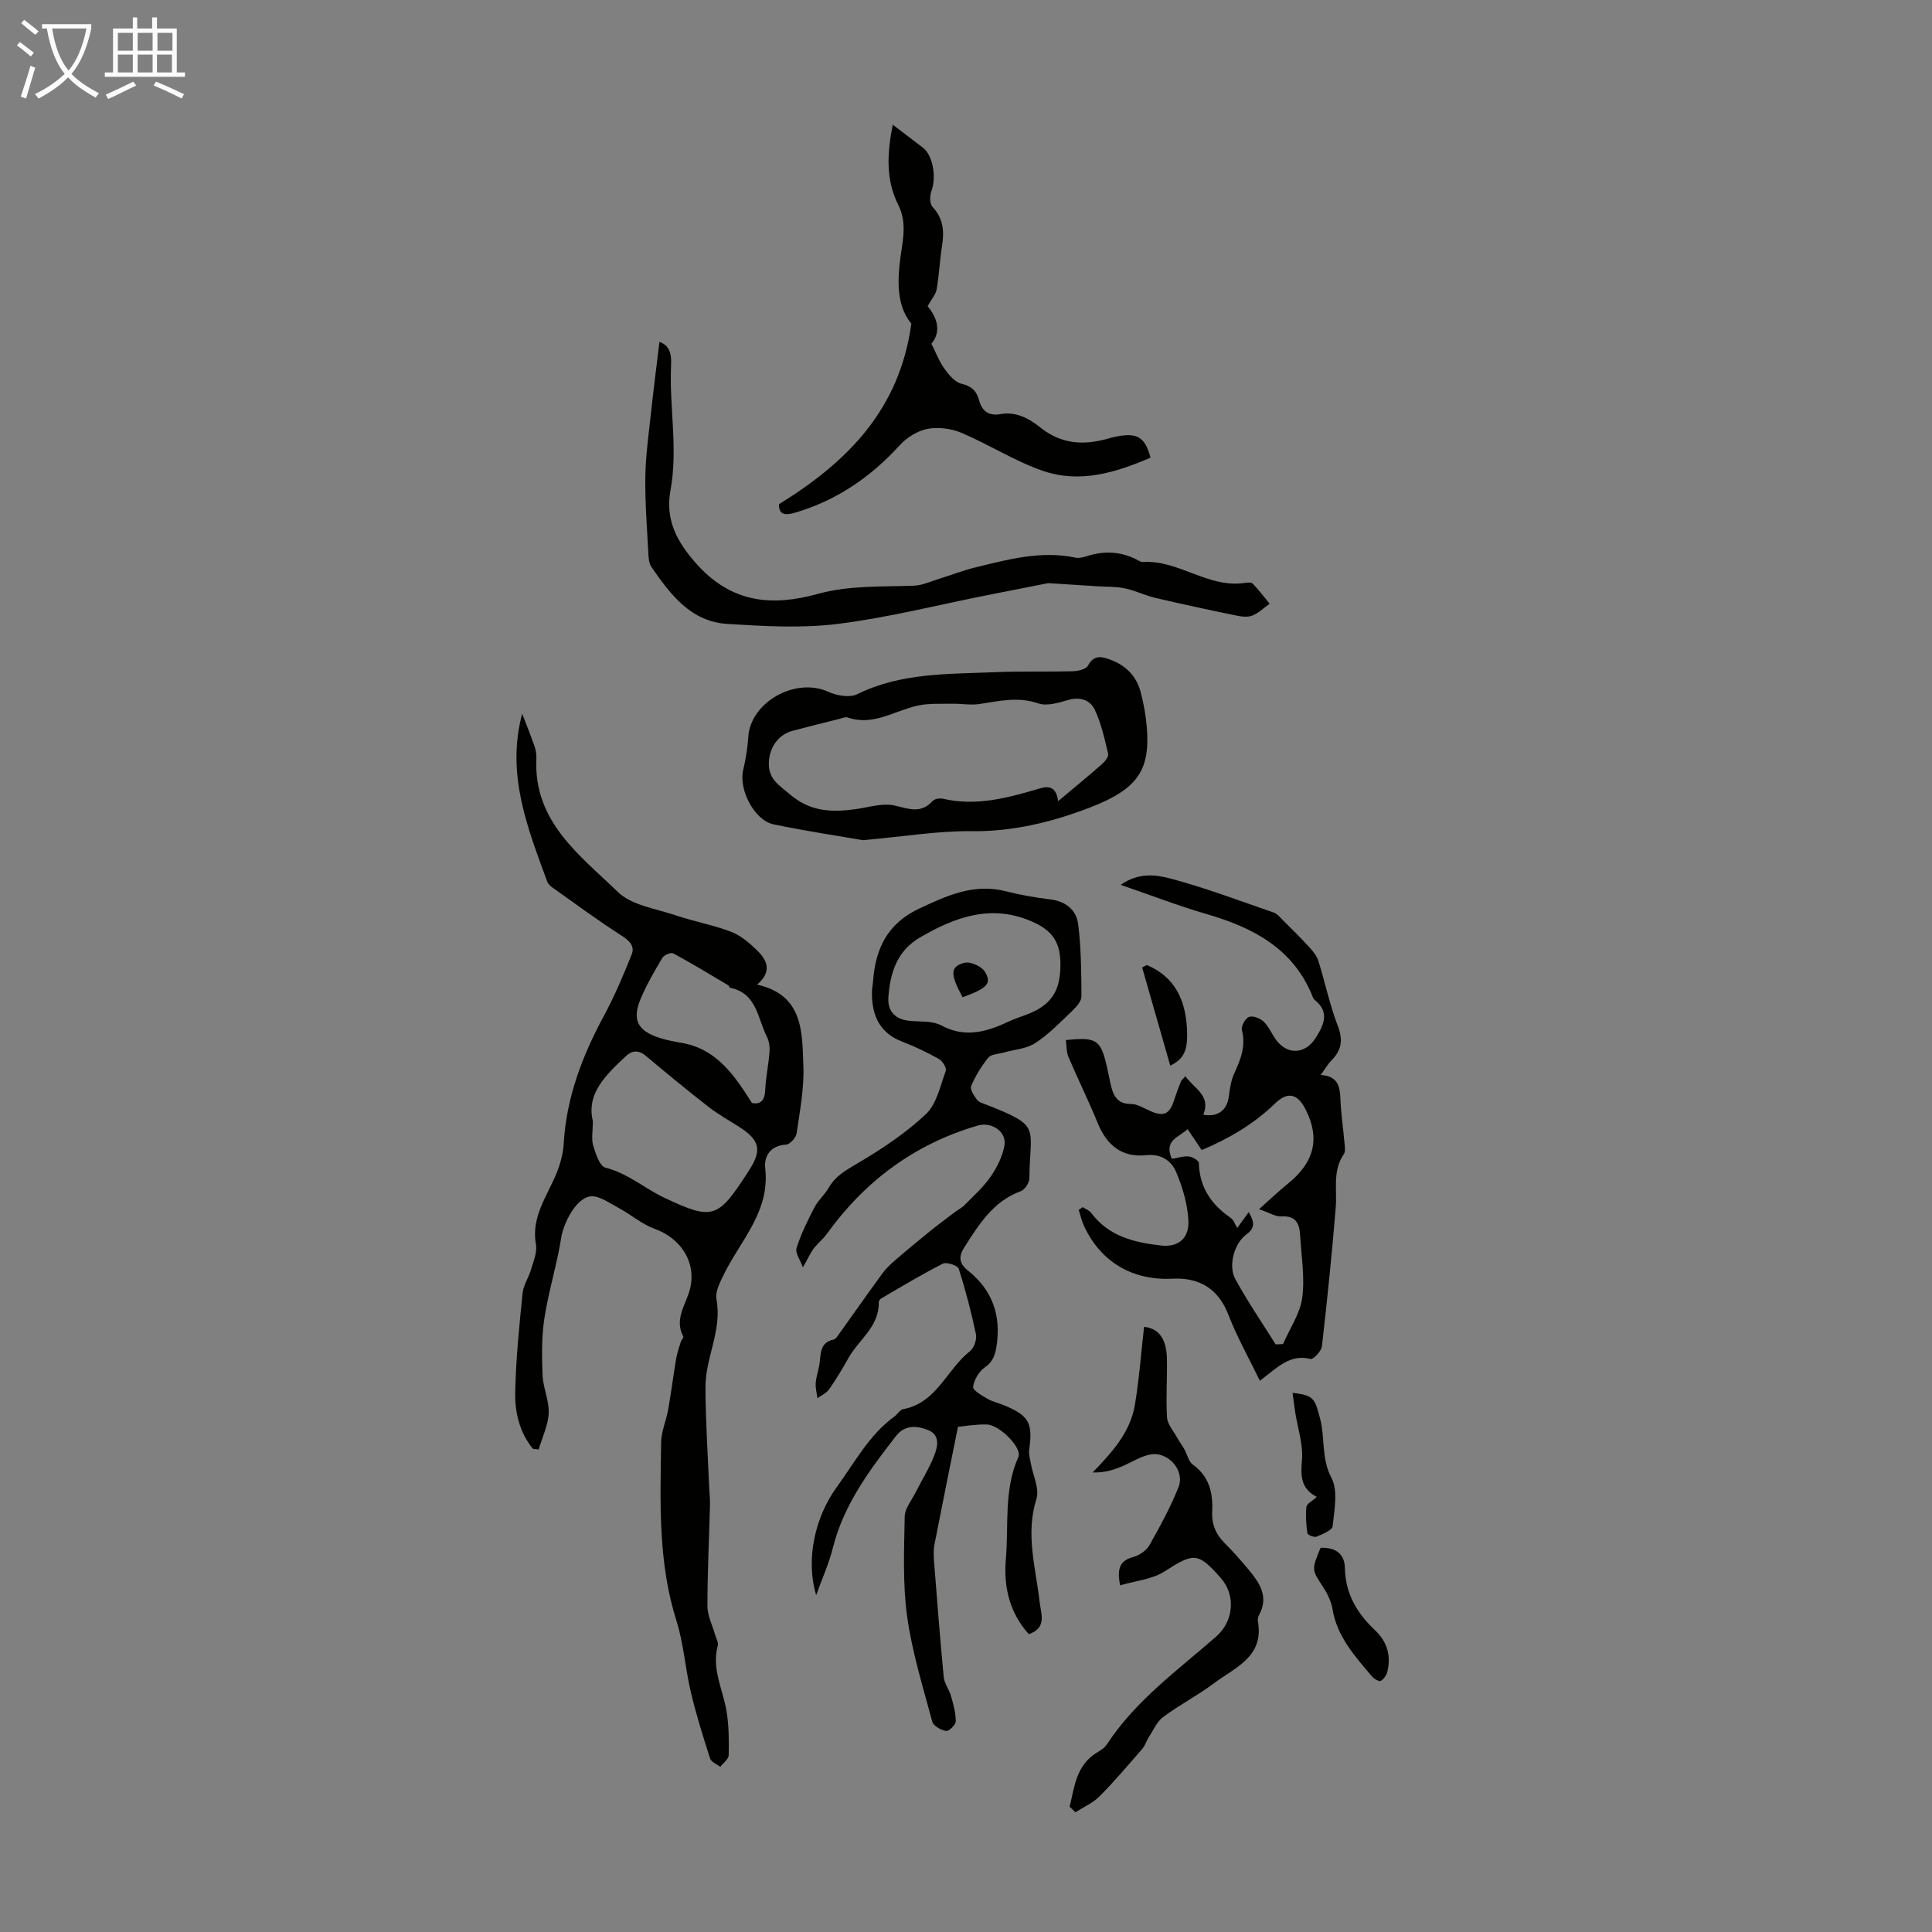
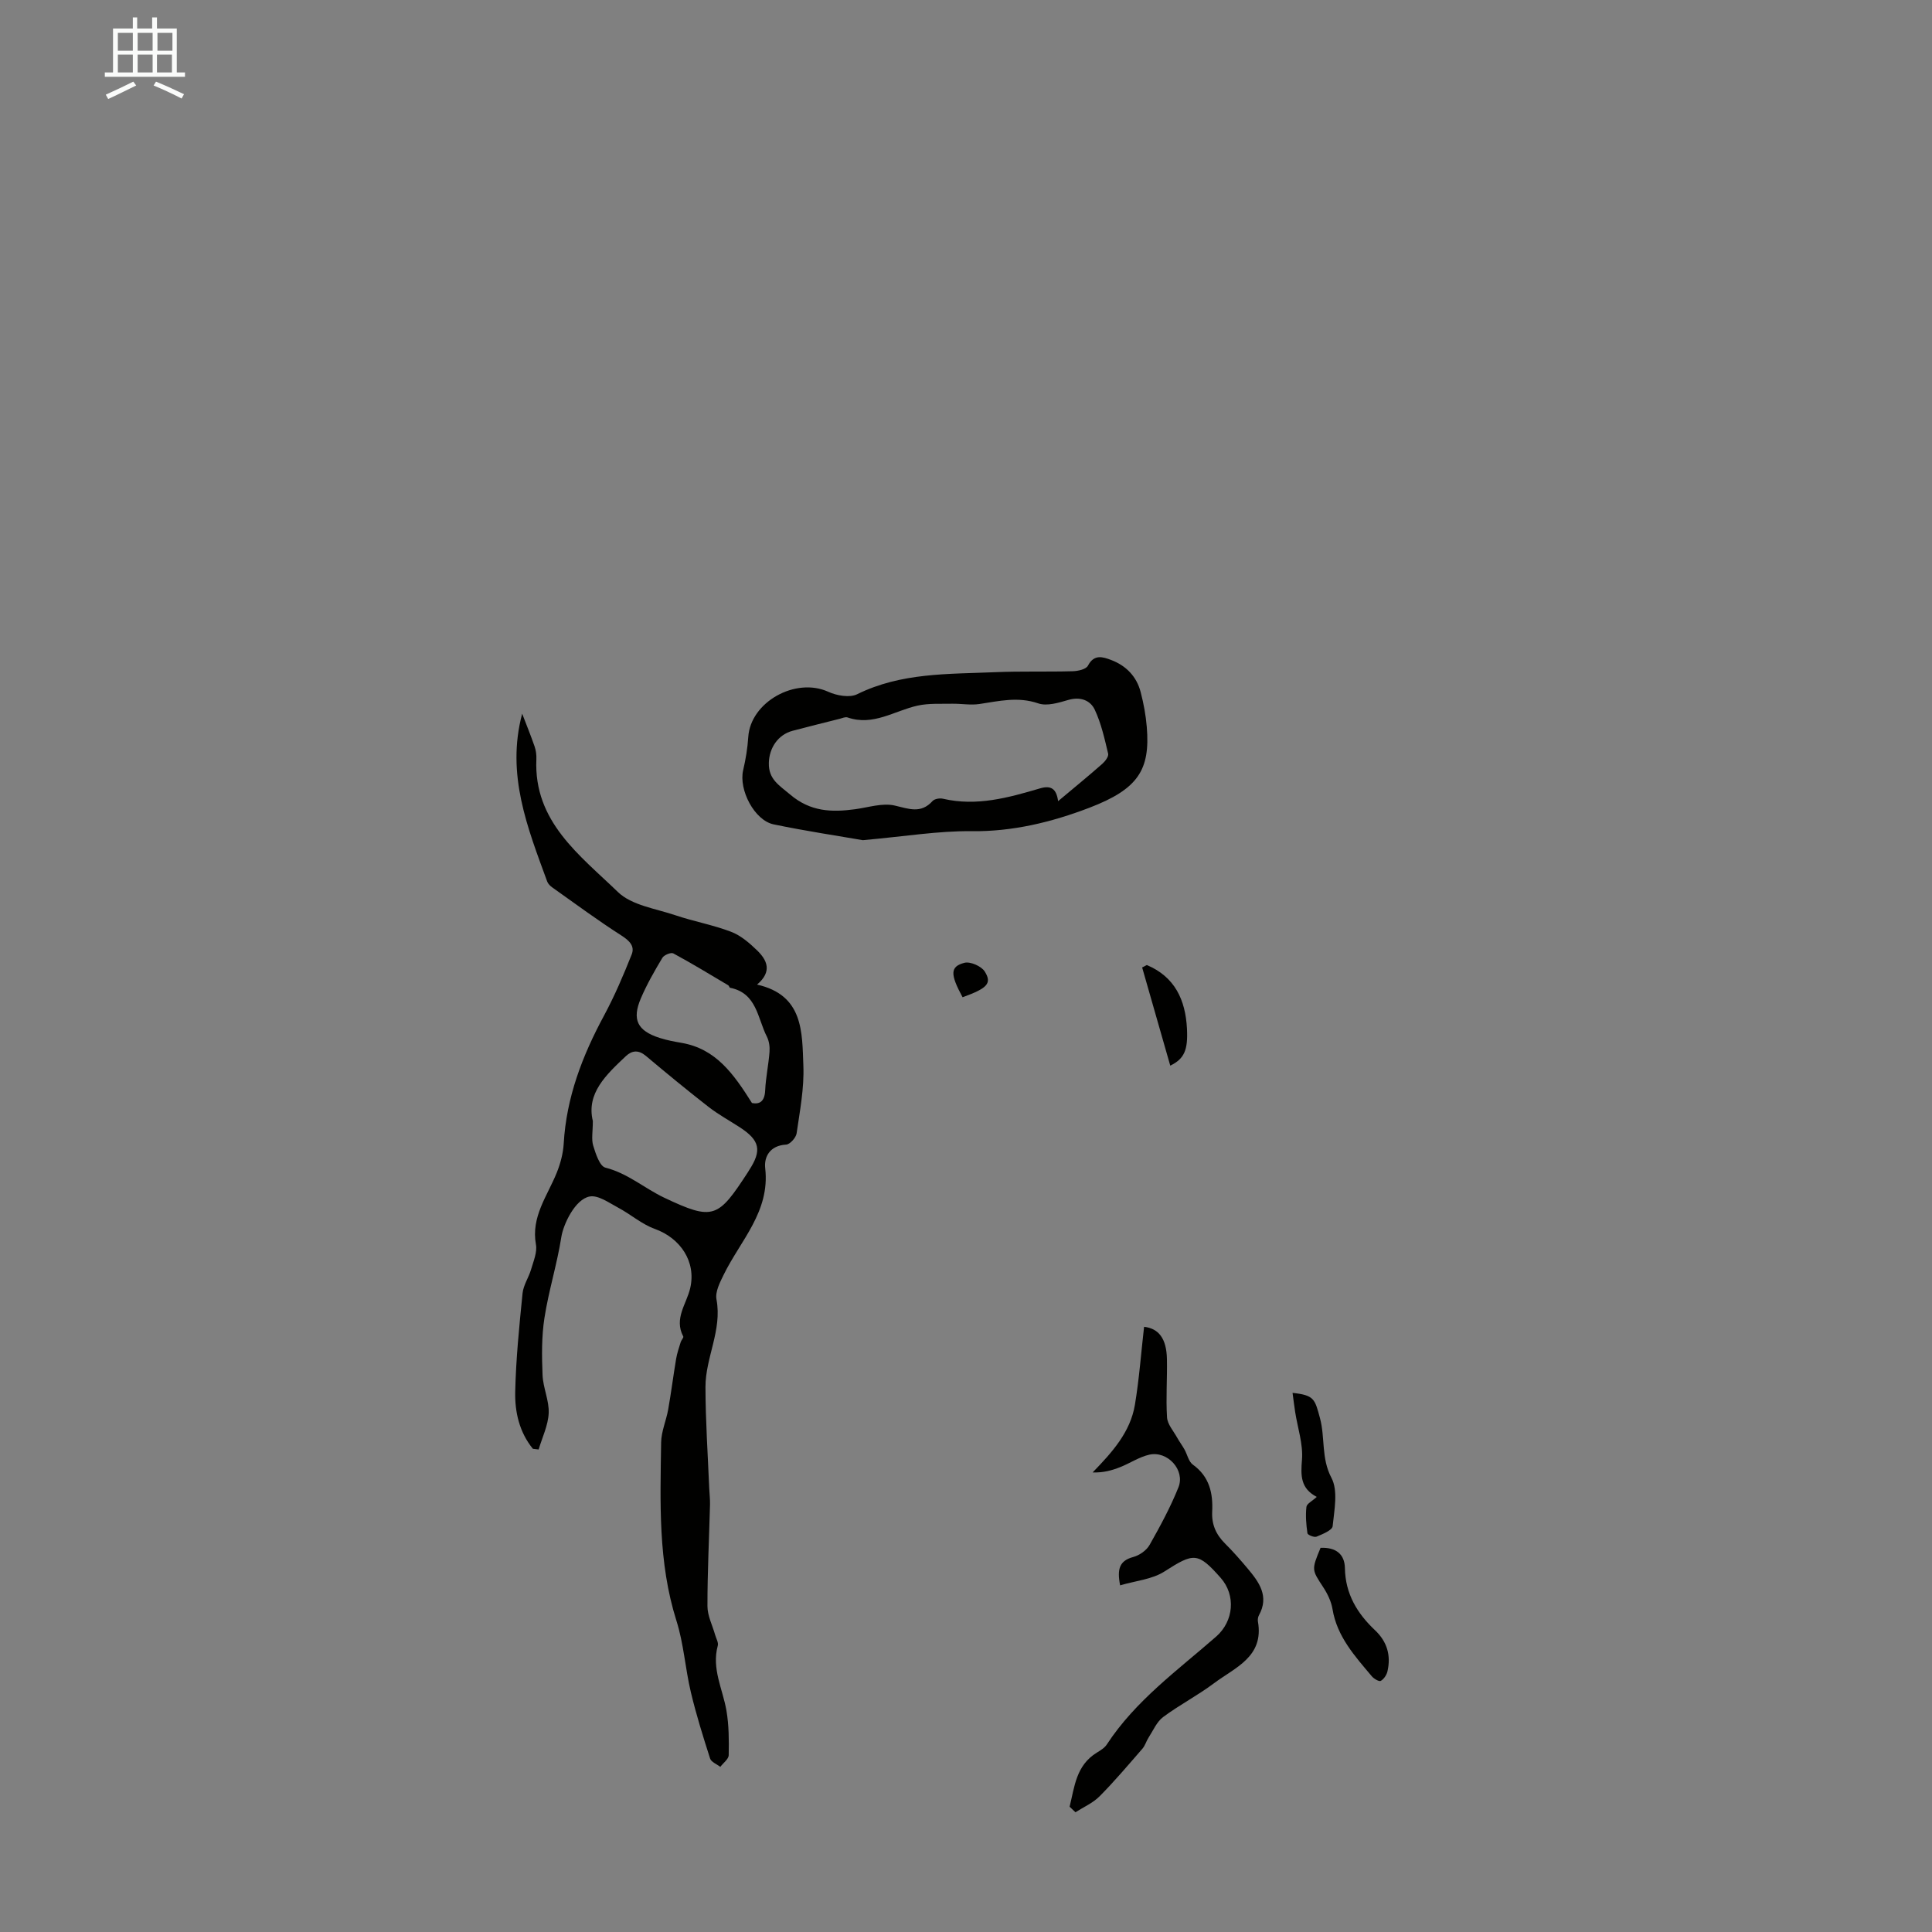
<svg xmlns="http://www.w3.org/2000/svg" enable-background="new 0 0 400 400" viewBox="0 0 400 400">
  <rect x="0" y="0" width="400" height="400" fill="#808080" stroke="none" />
-   <path d="m6.4 11.7c-1-.8-1.9-1.6-2.9-2.3l.6-.7c.9.7 1.9 1.4 2.9 2.2zm-2.1 8.3c.7-2.1 1.4-4.2 2-6.4.2.1.6.3 1 .4-.7 2.3-1.3 4.4-1.9 6.4zm3-12.8c-1.1-.9-2.1-1.7-2.9-2.4l.6-.7c1 .8 2 1.5 3 2.4zm1.4-1.3v-.9h10.2v.9c-.9 4.2-2.3 7.3-4.1 9.4 1.3 1.4 3.2 2.7 5.7 4-.2.2-.4.5-.7.9-2.5-1.4-4.4-2.7-5.7-4.2-1.4 1.5-3.5 3-6.1 4.4 0 0 0 0-.1-.1-.3-.4-.5-.7-.7-.8 2.7-1.3 4.7-2.8 6.2-4.2-1.8-2.2-3-5.3-3.7-9.4zm9.2 0h-7.1c.6 3.8 1.7 6.7 3.4 8.7 1.7-2 2.9-4.8 3.7-8.7z" fill="#fafbfa" />
  <path d="m31.6 3.6h.9v2.3h4.1v9.1h1.7v.9h-16.6v-.9h1.7v-9.1h4.1v-2.3h.9v2.3h3.1v-2.3zm-4 13.3.6.8c-1.9.9-3.8 1.9-5.8 2.8-.2-.3-.3-.6-.5-.9 2-.9 3.9-1.8 5.7-2.7zm-3.2-10.1v3.7h3.1v-3.7zm0 4.5v3.7h3.1v-3.7zm4.1-4.5v3.7h3.1v-3.7zm0 4.5v3.7h3.1v-3.7zm9.1 9.1c-2.1-1.1-4.1-2-5.8-2.7l.5-.8c2.2.9 4.1 1.8 5.8 2.6zm-1.9-13.6h-3.1v3.7h3.1zm-3.2 4.5v3.7h3.1v-3.7z" fill="#fafbfa" />
  <g fill="#010100">
    <path d="m110.33 299.96c-2.8-3.43-3.76-7.62-3.66-11.83.15-6.8.84-13.6 1.52-20.37.17-1.69 1.28-3.27 1.77-4.96.49-1.68 1.29-3.54 1-5.14-1.04-5.75 2.36-10.04 4.3-14.84.77-1.91 1.33-4.01 1.45-6.05.55-9.56 3.85-18.17 8.34-26.49 2.19-4.07 4.02-8.36 5.73-12.66.69-1.72-.45-2.86-2.12-3.93-4.88-3.12-9.55-6.58-14.28-9.93-.44-.31-.9-.75-1.08-1.23-4.07-11.13-8.55-22.2-5.19-34.77.87 2.26 1.78 4.5 2.57 6.78.29.83.41 1.77.37 2.65-.58 12.94 9.02 19.88 16.88 27.49 2.85 2.76 7.81 3.43 11.89 4.81 3.8 1.28 7.8 2 11.53 3.42 2 .76 3.8 2.31 5.37 3.83 2.07 2 3.25 4.37.02 7.11 9.65 2.17 9.32 9.88 9.59 16.84.18 4.63-.73 9.33-1.4 13.96-.13.9-1.38 2.29-2.18 2.33-3.3.18-4.6 2.48-4.32 4.91 1.02 8.96-5.11 14.91-8.58 21.99-.79 1.61-1.81 3.58-1.51 5.15 1.2 6.37-2.29 12.04-2.28 18.13.01 7 .49 14.01.78 21.01.04 1.1.19 2.21.16 3.31-.18 7.02-.54 14.04-.53 21.06 0 1.98 1.03 3.96 1.59 5.94.21.75.72 1.59.55 2.23-1.31 4.77 1.02 8.98 1.79 13.44.52 3.02.53 6.16.47 9.24-.02.82-1.13 1.61-1.74 2.42-.73-.57-1.88-1-2.11-1.72-1.46-4.55-2.89-9.12-3.99-13.76-1.16-4.89-1.47-10.01-2.98-14.77-3.83-12.11-3.35-24.51-3.17-36.9.03-2.29 1.05-4.54 1.46-6.84.62-3.49 1.06-7.02 1.65-10.52.2-1.16.59-2.29.94-3.43.13-.42.65-.94.53-1.17-1.96-3.72.67-6.69 1.44-10 1.28-5.51-2.06-10.37-7.31-12.26-2.73-.98-5.04-3.05-7.65-4.43-1.87-1-4.09-2.61-5.85-2.29-3.03.56-5.46 5.77-5.87 8.38-.88 5.63-2.63 11.14-3.5 16.77-.6 3.87-.55 7.89-.39 11.83.11 2.65 1.39 5.29 1.27 7.89-.12 2.53-1.34 5.01-2.08 7.51-.41-.05-.8-.1-1.19-.14zm12.41-67.87c0 2.23-.33 3.78.08 5.11.51 1.68 1.35 4.26 2.53 4.55 4.62 1.17 8.09 4.28 12.15 6.21 10.25 4.86 11.17 4.22 17.4-5.35.06-.09.11-.2.17-.29 2.72-4.16 2.27-6.23-1.97-8.97-2.15-1.39-4.41-2.63-6.43-4.2-4.39-3.42-8.69-6.96-12.95-10.54-1.5-1.26-2.85-1.16-4.14.05-4.09 3.86-8.23 7.71-6.84 13.43zm32.95-3.72c1.55.3 2.62-.28 2.73-2.6.12-2.67.7-5.32.9-7.99.08-1.04-.08-2.24-.55-3.16-1.94-3.79-2.06-9-7.6-10.11-.16-.03-.22-.41-.4-.52-3.77-2.24-7.52-4.52-11.37-6.6-.48-.26-1.91.33-2.26.91-1.62 2.71-3.21 5.48-4.45 8.38-1.89 4.42-.73 6.73 3.88 8.21 1.48.48 3.04.76 4.57 1.03 7.09 1.24 10.72 6.38 14.55 12.45z" />
-     <path d="m166.23 262.4c-.53-1.5-1.63-2.98-1.31-4.01.91-2.91 2.29-5.69 3.7-8.41.76-1.47 2.12-2.61 2.95-4.06 1.4-2.44 3.55-3.64 5.93-5.04 5.02-2.95 9.98-6.24 14.2-10.21 2.23-2.1 2.97-5.85 4.11-8.96.22-.59-.66-2.03-1.39-2.44-2.43-1.36-4.97-2.59-7.57-3.58-4.83-1.85-6.39-5.56-6.32-10.33.01-.78.18-1.55.24-2.33.49-6.67 3.03-11.86 9.51-14.9 5.75-2.7 11.33-5.29 17.94-3.61 3.03.77 6.13 1.32 9.23 1.69 3.24.39 5.41 2.23 5.78 5.16.61 4.93.65 9.95.67 14.93 0 1-1.04 2.16-1.88 2.96-2.46 2.35-4.86 4.86-7.68 6.7-1.85 1.21-4.4 1.34-6.63 1.98-1.06.3-2.52.32-3.09 1.03-1.43 1.77-2.66 3.78-3.55 5.87-.29.68.58 2.03 1.21 2.85.42.56 1.33.78 2.06 1.07 11.38 4.49 8.89 4.42 8.78 15.23-.01.91-.96 2.33-1.8 2.64-5.7 2.09-8.62 6.86-11.65 11.58-1.21 1.89-1.17 3.33.73 4.84 5.08 4.05 6.93 9.33 5.9 15.79-.31 1.91-.83 3.16-2.47 4.32-1.19.84-2.17 2.55-2.36 3.98-.09.69 1.8 1.78 2.93 2.44 1.04.61 2.29.87 3.42 1.34 5.24 2.17 6.04 3.66 5.26 9.25-.13.92.18 1.9.35 2.85.43 2.47 1.82 5.22 1.15 7.33-2.3 7.26-.15 14.17.65 21.21.29 2.53 1.61 5.47-2.23 6.77-3.97-4.4-5.24-9.77-4.75-15.5.61-7.07-.46-14.35 2.59-21.17.84-1.89-3.88-6.69-6.59-6.74-2.29-.04-4.6.36-5.91.48-1.73 8.59-3.34 16.5-4.88 24.43-.23 1.18-.15 2.44-.06 3.66.62 7.92 1.23 15.84 1.99 23.75.13 1.33 1.13 2.55 1.5 3.88.49 1.72.99 3.51.99 5.27 0 .71-1.41 2.08-1.99 1.99-1.07-.17-2.63-1.04-2.87-1.92-1.94-7.22-4.19-14.44-5.21-21.81-.94-6.78-.62-13.77-.5-20.66.03-1.68 1.43-3.36 2.26-5.01 1.3-2.58 2.86-5.04 3.89-7.72.7-1.81 1.21-4.2-1.34-5.19-2.35-.91-4.77-1.14-6.66 1.3-5.5 7.08-10.81 14.22-13.04 23.16-.8 3.2-2.19 6.25-3.44 9.73-2.26-7.55-.14-16.32 4.23-22.32 3.74-5.14 6.71-10.85 12.01-14.7.63-.46 1.12-1.36 1.78-1.49 6.96-1.3 9.01-8.24 13.82-12 .84-.66 1.46-2.43 1.24-3.5-.96-4.58-2.14-9.12-3.57-13.57-.22-.68-2.5-1.45-3.27-1.06-4.36 2.21-8.55 4.75-12.78 7.21-.25.14-.51.53-.5.8.11 5.05-4.13 7.71-6.27 11.52-1.25 2.23-2.57 4.43-4.03 6.52-.54.78-1.59 1.21-2.4 1.8-.13-1.06-.44-2.14-.35-3.18.12-1.43.66-2.82.82-4.24.23-2.02.17-4.12 2.81-4.69.3-.06.6-.34.79-.6 3.13-4.37 6.21-8.77 9.38-13.11.76-1.04 1.73-1.95 2.72-2.8 2.32-2.01 4.69-3.96 7.07-5.89 1.68-1.36 3.43-2.65 5.15-3.96.69-.52 1.5-.92 2.1-1.53 1.86-1.9 3.89-3.71 5.38-5.87 1.32-1.91 2.45-4.17 2.85-6.42.51-2.86-2.66-4.99-5.51-4.15-13.07 3.81-23.37 11.47-31.29 22.47-.78 1.08-1.87 1.92-2.68 2.98-.66.86-1.09 1.87-2.25 3.92zm53.32-62.47c.06-4.87-1.65-7.36-6.16-9.25-8.33-3.51-15.7-.79-22.89 3.39-4.8 2.79-6.22 7.38-6.57 12.42-.2 2.87 1.41 4.57 4.39 4.86 2.22.22 4.74-.03 6.58.96 5.08 2.72 9.58 1.24 14.19-.92 1.11-.52 2.29-.88 3.44-1.32 5.03-1.93 6.96-4.72 7.02-10.14z" />
-     <path d="m224.16 249.93c.6.39 1.37.66 1.77 1.2 3.61 4.85 8.92 6.12 14.43 6.74 3.63.41 5.91-1.5 5.68-5.31-.2-3.35-1.21-6.79-2.53-9.9-1-2.35-3.11-3.82-6.21-3.49-5 .53-8.15-2.04-10.02-6.63-1.89-4.63-4.12-9.12-6.07-13.72-.44-1.04-.37-2.31-.53-3.48 6.41-.67 7.22-.1 8.54 5.72.3 1.31.52 2.63.85 3.93.53 2.11 1.49 3.6 4.1 3.58 1.23-.01 2.51.77 3.71 1.33 2.98 1.4 4.23.9 5.22-2.17.41-1.27.87-2.53 1.38-3.77.15-.37.53-.65.94-1.15 1.78 2.55 5.35 3.99 3.71 7.97 2.94.58 4.92-.92 5.28-3.72.21-1.63.45-3.33 1.12-4.8 1.33-2.9 2.45-5.68 1.59-9-.2-.78.71-2.43 1.47-2.72.8-.3 2.29.28 3.02.96 1.03.96 1.61 2.39 2.44 3.59 2.33 3.39 6.16 3.29 8.37-.23 1.67-2.66 2.94-5.32-.24-7.85-.17-.13-.29-.35-.37-.55-3.97-10.07-12.34-14.41-22.06-17.23-5.76-1.67-11.37-3.85-17.72-6.03 3.74-2.64 7.38-2.09 10.41-1.28 7.22 1.93 14.24 4.59 21.31 7.03.67.23 1.21.91 1.74 1.44 1.86 1.86 3.73 3.7 5.51 5.63.78.86 1.61 1.84 1.95 2.91 1.4 4.47 2.34 9.1 4.02 13.45 1.14 2.94.79 5.06-1.32 7.18-.75.76-1.29 1.73-2.2 2.99 3.65.26 3.98 2.51 4.08 5.13.12 3.01.58 6.01.84 9.02.07.76.22 1.74-.16 2.28-2.37 3.45-1.35 7.32-1.66 11.05-.79 9.58-1.76 19.15-2.86 28.71-.12 1-1.79 2.76-2.36 2.62-4.31-1.08-6.89 1.8-10.49 4.51-2.28-4.72-4.74-9.06-6.51-13.66-1.97-5.09-5.68-7.78-11.61-7.47-8.24.43-14.86-3.49-18.28-10.91-.49-1.05-.74-2.21-1.1-3.33.28-.18.55-.38.82-.57zm21.73-16.15c-1.83 1.68-4.99 2.3-3.27 6.15 1.17-.19 2.37-.6 3.51-.5.76.07 2.07.86 2.08 1.35.13 5.02 2.55 8.59 6.57 11.35.63.43.91 1.37 1.38 2.11.75-1.04 1.47-2.03 2.38-3.29 1.22 2.13 1.33 3.31-.53 4.66-2.48 1.81-3.75 6.44-2.27 9.17 2.53 4.66 5.55 9.05 8.37 13.56.51-.02 1.02-.05 1.53-.07 1.38-3.19 3.52-6.27 3.97-9.58.57-4.25-.19-8.68-.44-13.03-.14-2.38-.93-4.01-3.87-3.81-1.19.08-2.44-.75-4.63-1.5 2.39-2.12 4.11-3.78 5.96-5.27 5.52-4.44 6.73-9.43 3.65-15.44-1.7-3.31-3.75-3.65-6.33-1.15-4.37 4.24-9.51 7.25-15.15 9.62-1.02-1.52-1.89-2.8-2.91-4.33z" />
    <path d="m178.63 173.95c-4.87-.85-11.7-1.87-18.45-3.27-4-.83-7.26-7.18-6.32-11.21.53-2.25.91-4.57 1.06-6.87.46-7.26 9.79-12.45 16.55-9.38 1.75.8 4.42 1.28 5.98.52 9.1-4.5 18.87-4.16 28.55-4.57 5.36-.23 10.74-.05 16.11-.2 1.09-.03 2.74-.4 3.13-1.14 1.27-2.43 3.05-1.85 4.8-1.19 3.1 1.17 5.28 3.41 6.12 6.64.62 2.37 1.07 4.81 1.27 7.24.73 8.87-1.78 12.85-11.9 16.72-7.8 2.98-15.87 4.96-24.47 4.85-6.78-.08-13.57 1.07-22.43 1.86zm40.44-8.08c3.33-2.79 6.27-5.19 9.12-7.7.61-.53 1.38-1.54 1.24-2.13-.74-3.09-1.43-6.25-2.77-9.1-.92-1.95-2.97-2.75-5.46-2.03-2.01.58-4.43 1.34-6.23.72-4.21-1.45-8.13-.48-12.2.13-1.83.27-3.75-.09-5.63-.06-2.39.05-4.86-.12-7.16.39-4.8 1.06-9.19 4.29-14.5 2.45-.46-.16-1.09.14-1.63.28-3.25.82-6.5 1.62-9.74 2.48-3.04.8-4.86 3.57-4.93 6.66-.08 3.39 2.12 4.6 4.41 6.54 4.2 3.57 8.6 3.7 13.46 3.04 2.74-.37 5.66-1.35 8.19-.76 2.95.68 5.42 1.74 7.84-.94.41-.45 1.49-.63 2.16-.47 6.95 1.62 13.52-.21 20.07-2.14 2.26-.67 3.4.02 3.76 2.64z" />
-     <path d="m217.03 120.73c-3.23.64-7.93 1.56-12.62 2.49-10.3 2.04-20.53 4.65-30.92 5.95-7.52.94-15.27.48-22.88.01-7.58-.46-11.81-6.1-15.73-11.78-.52-.75-.6-1.89-.65-2.86-.27-5.25-.69-10.51-.62-15.76.06-4.32.66-8.63 1.13-12.94.53-4.97 1.18-9.94 1.79-15.05 2.26.75 2.5 2.78 2.41 4.75-.41 8.65 1.47 17.27-.12 25.96-1.08 5.92 1.1 10.45 5.38 15.24 7.36 8.24 15.79 8.79 25.08 6.23 6.65-1.83 13.28-1.45 19.95-1.71 1.79-.07 3.55-.92 5.31-1.46 2.43-.75 4.81-1.68 7.27-2.29 6.83-1.67 13.66-3.56 20.83-2.06.72.15 1.58-.05 2.3-.28 3.81-1.24 7.46-1 10.96.99.19.11.43.22.63.2 7.46-.52 13.59 5.5 21.2 4.32.54-.08 1.34-.15 1.63.15 1.25 1.31 2.35 2.76 3.51 4.16-1.18.84-2.26 1.92-3.56 2.45-.95.39-2.23.23-3.3.01-5.61-1.15-11.21-2.35-16.78-3.66-2.15-.5-4.19-1.53-6.34-1.98-1.92-.39-3.93-.31-5.91-.44-2.88-.17-5.77-.36-9.95-.64z" />
-     <path d="m184.83 25.81c2.21 1.68 4.21 3.22 6.22 4.74 2.1 1.58 2.86 6.12 1.8 8.97-.37.98-.38 2.68.22 3.32 2.27 2.41 2.45 5.09 1.96 8.11-.47 2.96-.59 5.98-1.1 8.94-.18 1.05-1.03 1.98-1.87 3.48 1.68 2.12 3.09 4.98.78 7.81.97 1.91 1.63 3.69 2.71 5.18.91 1.26 2.16 2.77 3.51 3.09 2.08.49 3.14 1.49 3.63 3.36.61 2.33 2.03 3.35 4.42 2.93 3.28-.58 5.93.89 8.31 2.79 4.25 3.41 8.9 3.72 13.9 2.3.97-.28 1.95-.51 2.95-.64 3.42-.45 4.92.66 5.93 4.57-7.17 3.08-14.62 5.38-22.3 2.72-5.83-2.02-11.16-5.46-16.87-7.88-2.11-.89-4.81-1.23-7.04-.8-2.08.41-4.3 1.82-5.76 3.43-5.95 6.53-12.93 11.31-21.4 13.85-1.83.55-3.64.82-3.54-1.7 14.11-8.7 24.96-19.53 27.39-37.37-3.52-4.29-2.8-10.3-1.9-16.14.46-3.02.55-5.75-.8-8.44-2.73-5.42-2.23-11-1.15-16.62z" />
-     <path d="m221.45 374.06c1.03-4.11 1.31-8.54 5.64-11.2.75-.46 1.6-.97 2.06-1.68 5.94-9.09 14.66-15.36 22.65-22.35 3.63-3.18 4.11-8.55.93-12.15-4.75-5.37-5.57-5.21-11.68-1.3-2.54 1.62-5.93 1.9-9.14 2.85-.68-3.45-.1-5.11 2.72-5.87 1.28-.35 2.74-1.36 3.38-2.5 2.19-3.87 4.33-7.82 5.98-11.94 1.42-3.57-2.28-7.61-6.06-6.74-2.1.48-3.99 1.78-6.03 2.58-1.7.67-3.46 1.17-5.68 1.09 4.06-4.19 7.8-8.33 8.75-14 .89-5.34 1.28-10.76 1.9-16.15 3 .34 4.65 2.4 4.73 6.69.08 4.02-.23 8.06.02 12.06.09 1.43 1.32 2.8 2.08 4.17.47.85 1.06 1.63 1.53 2.47.59 1.05.86 2.52 1.74 3.15 3.43 2.46 4.19 5.91 4 9.73-.13 2.66.79 4.73 2.64 6.58 1.66 1.65 3.22 3.43 4.73 5.23 2.36 2.81 4.47 5.72 2.31 9.64-.2.37-.28.89-.21 1.3 1.29 7.34-4.78 9.53-9.11 12.79-3.36 2.52-7.14 4.47-10.51 6.98-1.32.98-2.06 2.78-3.01 4.24-.48.73-.71 1.65-1.27 2.3-2.91 3.34-5.77 6.74-8.89 9.88-1.38 1.39-3.31 2.22-4.99 3.3-.42-.4-.82-.77-1.21-1.15z" />
+     <path d="m221.45 374.06c1.03-4.11 1.31-8.54 5.64-11.2.75-.46 1.6-.97 2.06-1.68 5.94-9.09 14.66-15.36 22.65-22.35 3.63-3.18 4.11-8.55.93-12.15-4.75-5.37-5.57-5.21-11.68-1.3-2.54 1.62-5.93 1.9-9.14 2.85-.68-3.45-.1-5.11 2.72-5.87 1.28-.35 2.74-1.36 3.38-2.5 2.19-3.87 4.33-7.82 5.98-11.94 1.42-3.57-2.28-7.61-6.06-6.74-2.1.48-3.99 1.78-6.03 2.58-1.7.67-3.46 1.17-5.68 1.09 4.06-4.19 7.8-8.33 8.75-14 .89-5.34 1.28-10.76 1.9-16.15 3 .34 4.65 2.4 4.73 6.69.08 4.02-.23 8.06.02 12.06.09 1.43 1.32 2.8 2.08 4.17.47.85 1.06 1.63 1.53 2.47.59 1.05.86 2.52 1.74 3.15 3.43 2.46 4.19 5.91 4 9.73-.13 2.66.79 4.73 2.64 6.58 1.66 1.65 3.22 3.43 4.73 5.23 2.36 2.81 4.47 5.72 2.31 9.64-.2.37-.28.89-.21 1.3 1.29 7.34-4.78 9.53-9.11 12.79-3.36 2.52-7.14 4.47-10.51 6.98-1.32.98-2.06 2.78-3.01 4.24-.48.73-.71 1.65-1.27 2.3-2.91 3.34-5.77 6.74-8.89 9.88-1.38 1.39-3.31 2.22-4.99 3.3-.42-.4-.82-.77-1.21-1.15" />
    <path d="m273.41 320.46c3.15-.13 4.99 1.28 5.04 4.22.09 5.31 2.54 9.36 6.23 12.84 2.52 2.37 3.33 5.23 2.58 8.51-.17.75-.75 1.62-1.39 1.98-.34.19-1.41-.43-1.84-.94-3.5-4.17-7.21-8.2-8.15-13.93-.26-1.58-1.04-3.18-1.93-4.54-2.37-3.62-2.44-3.57-.54-8.14z" />
    <path d="m272.62 309.92c-3.38-1.77-3.33-4.42-3.06-7.69.26-3.24-.9-6.59-1.41-9.89-.2-1.3-.36-2.6-.54-3.96 4.51.48 4.61 1.29 5.68 5.24 1.09 4.05.22 8.28 2.37 12.35 1.41 2.67.59 6.66.25 10.01-.09.85-2.09 1.65-3.34 2.17-.48.2-1.83-.36-1.88-.7-.26-1.8-.41-3.65-.21-5.45.06-.67 1.19-1.21 2.14-2.08z" />
    <path d="m237.44 199.8c5.8 2.44 8 7.22 8.31 13.18.22 4.4-.53 6.22-3.46 7.65-1.96-6.86-3.89-13.6-5.82-20.33.32-.17.65-.33.97-.5z" />
    <path d="m199.29 206.47c-2.59-4.79-2.6-6.35.38-7.13 1.21-.32 3.52.7 4.21 1.8 1.54 2.46.55 3.47-4.59 5.33z" />
  </g>
</svg>